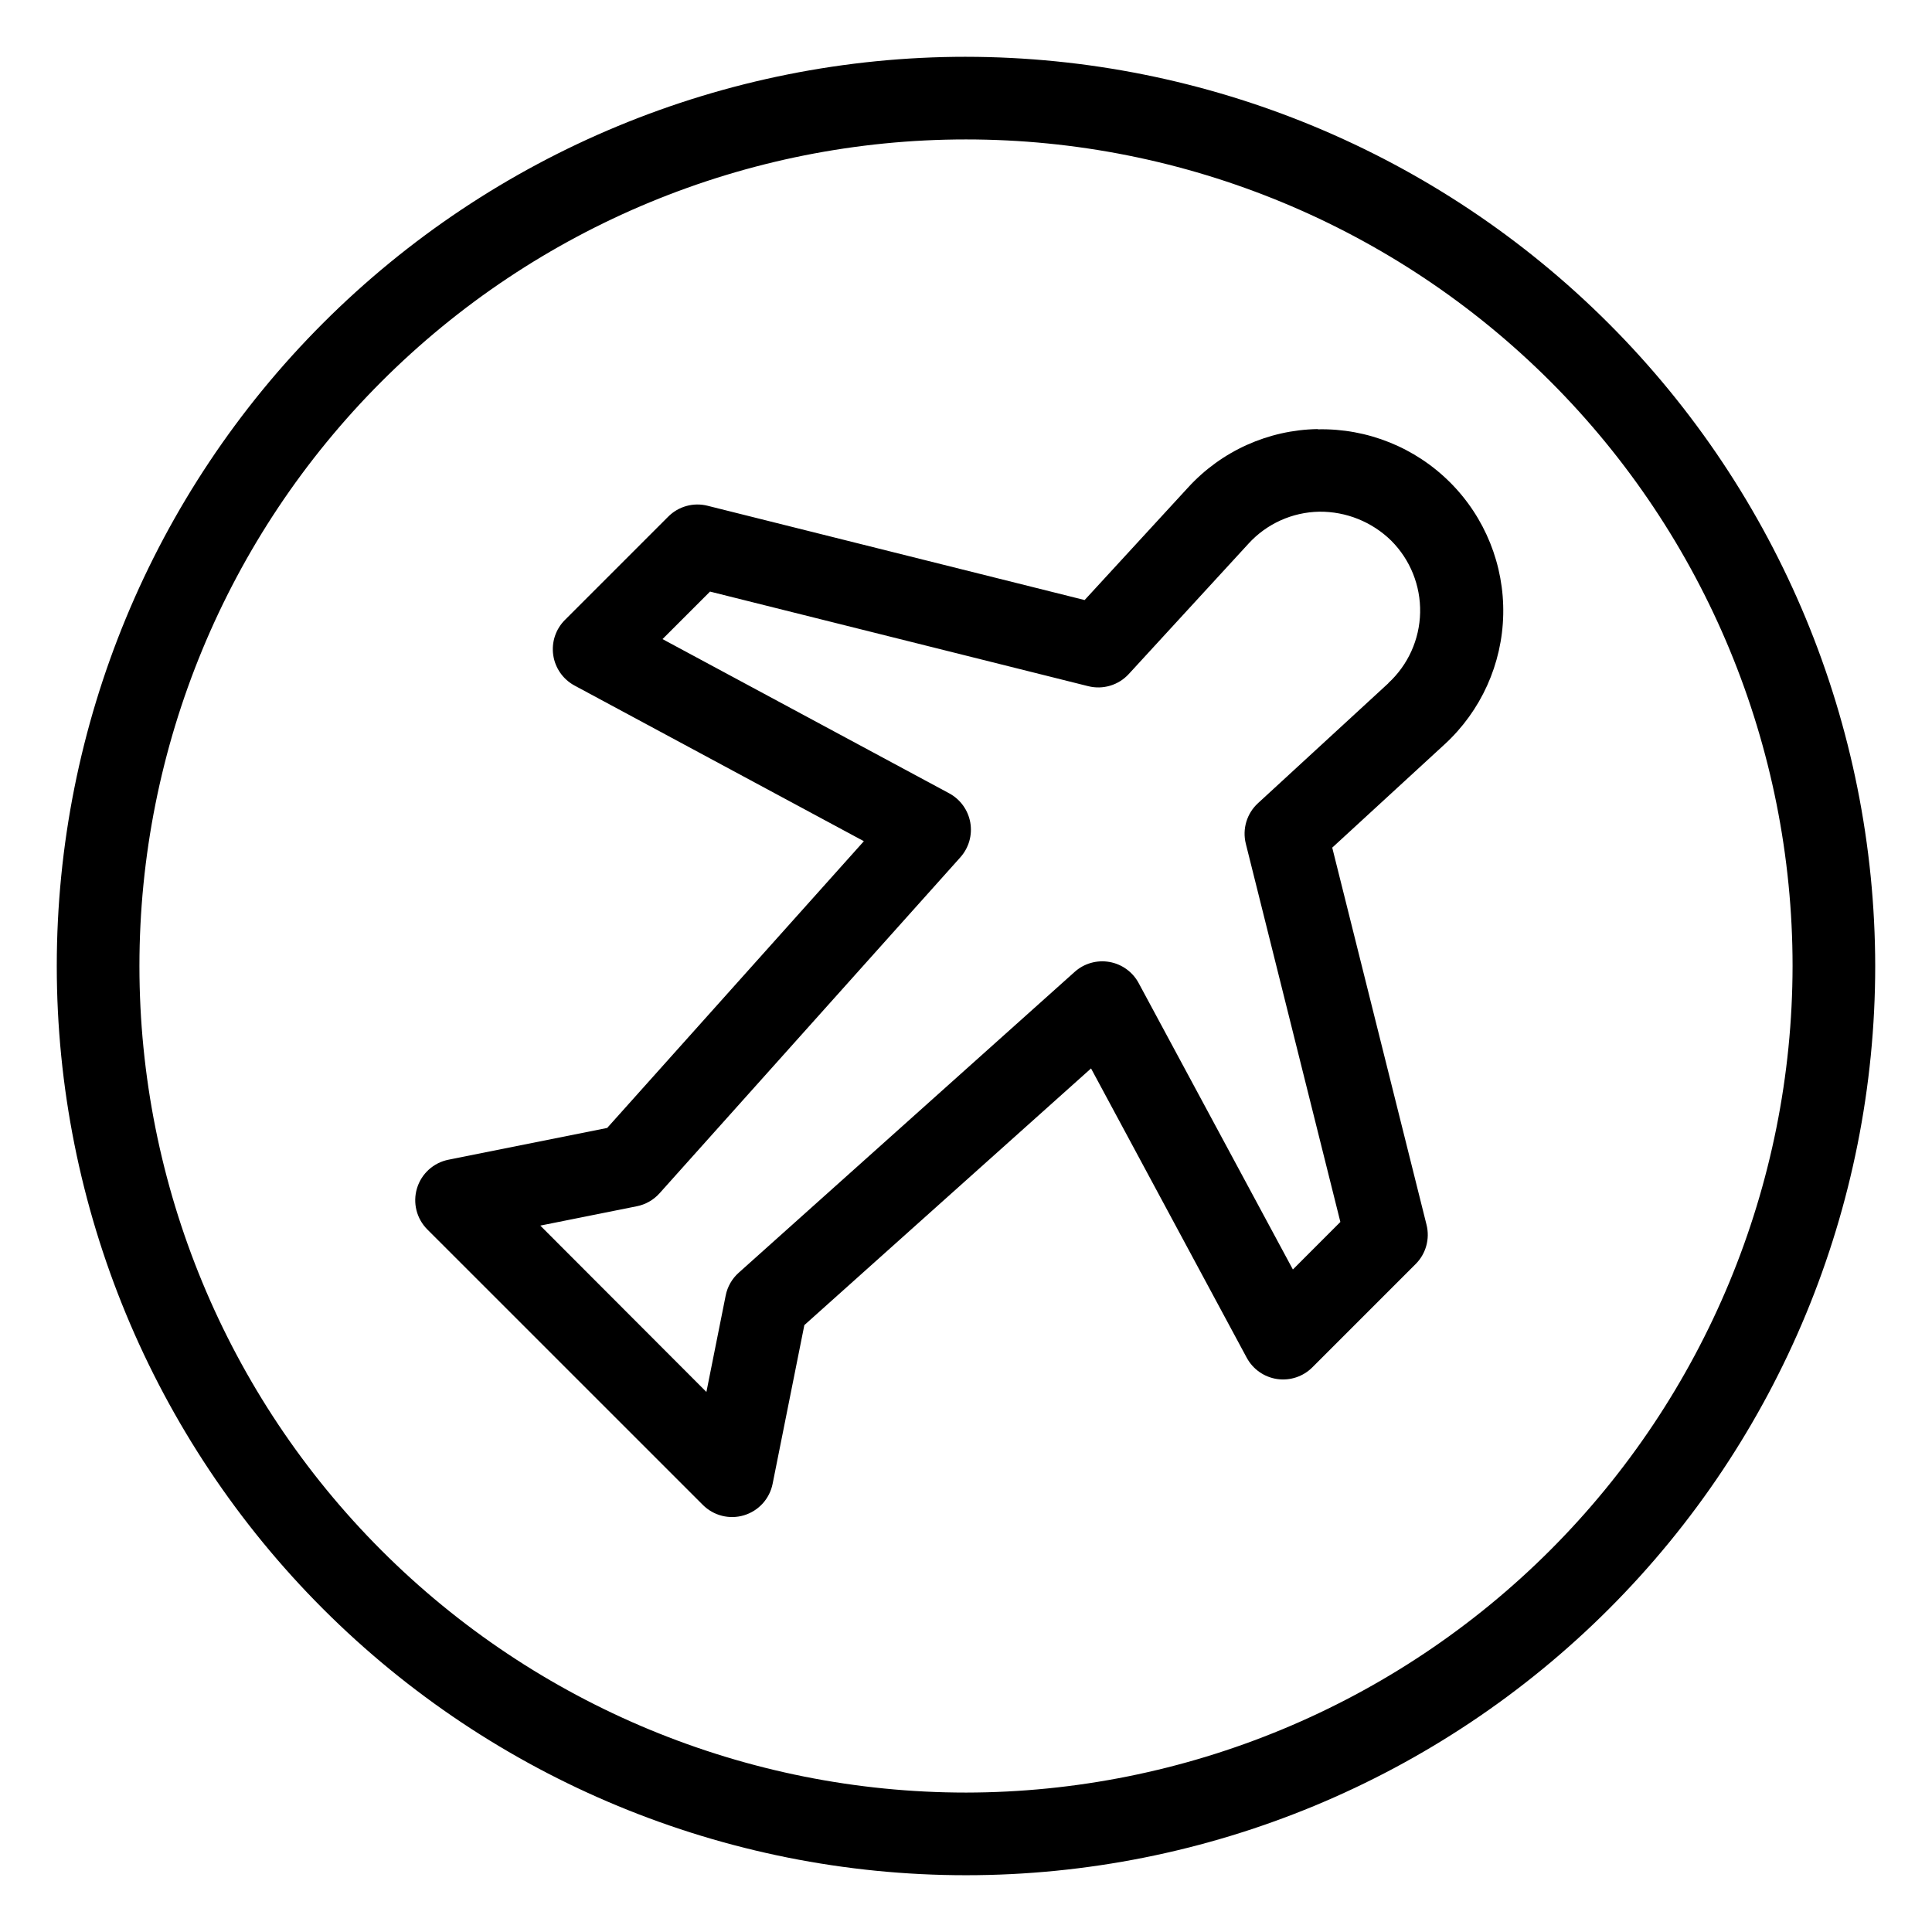
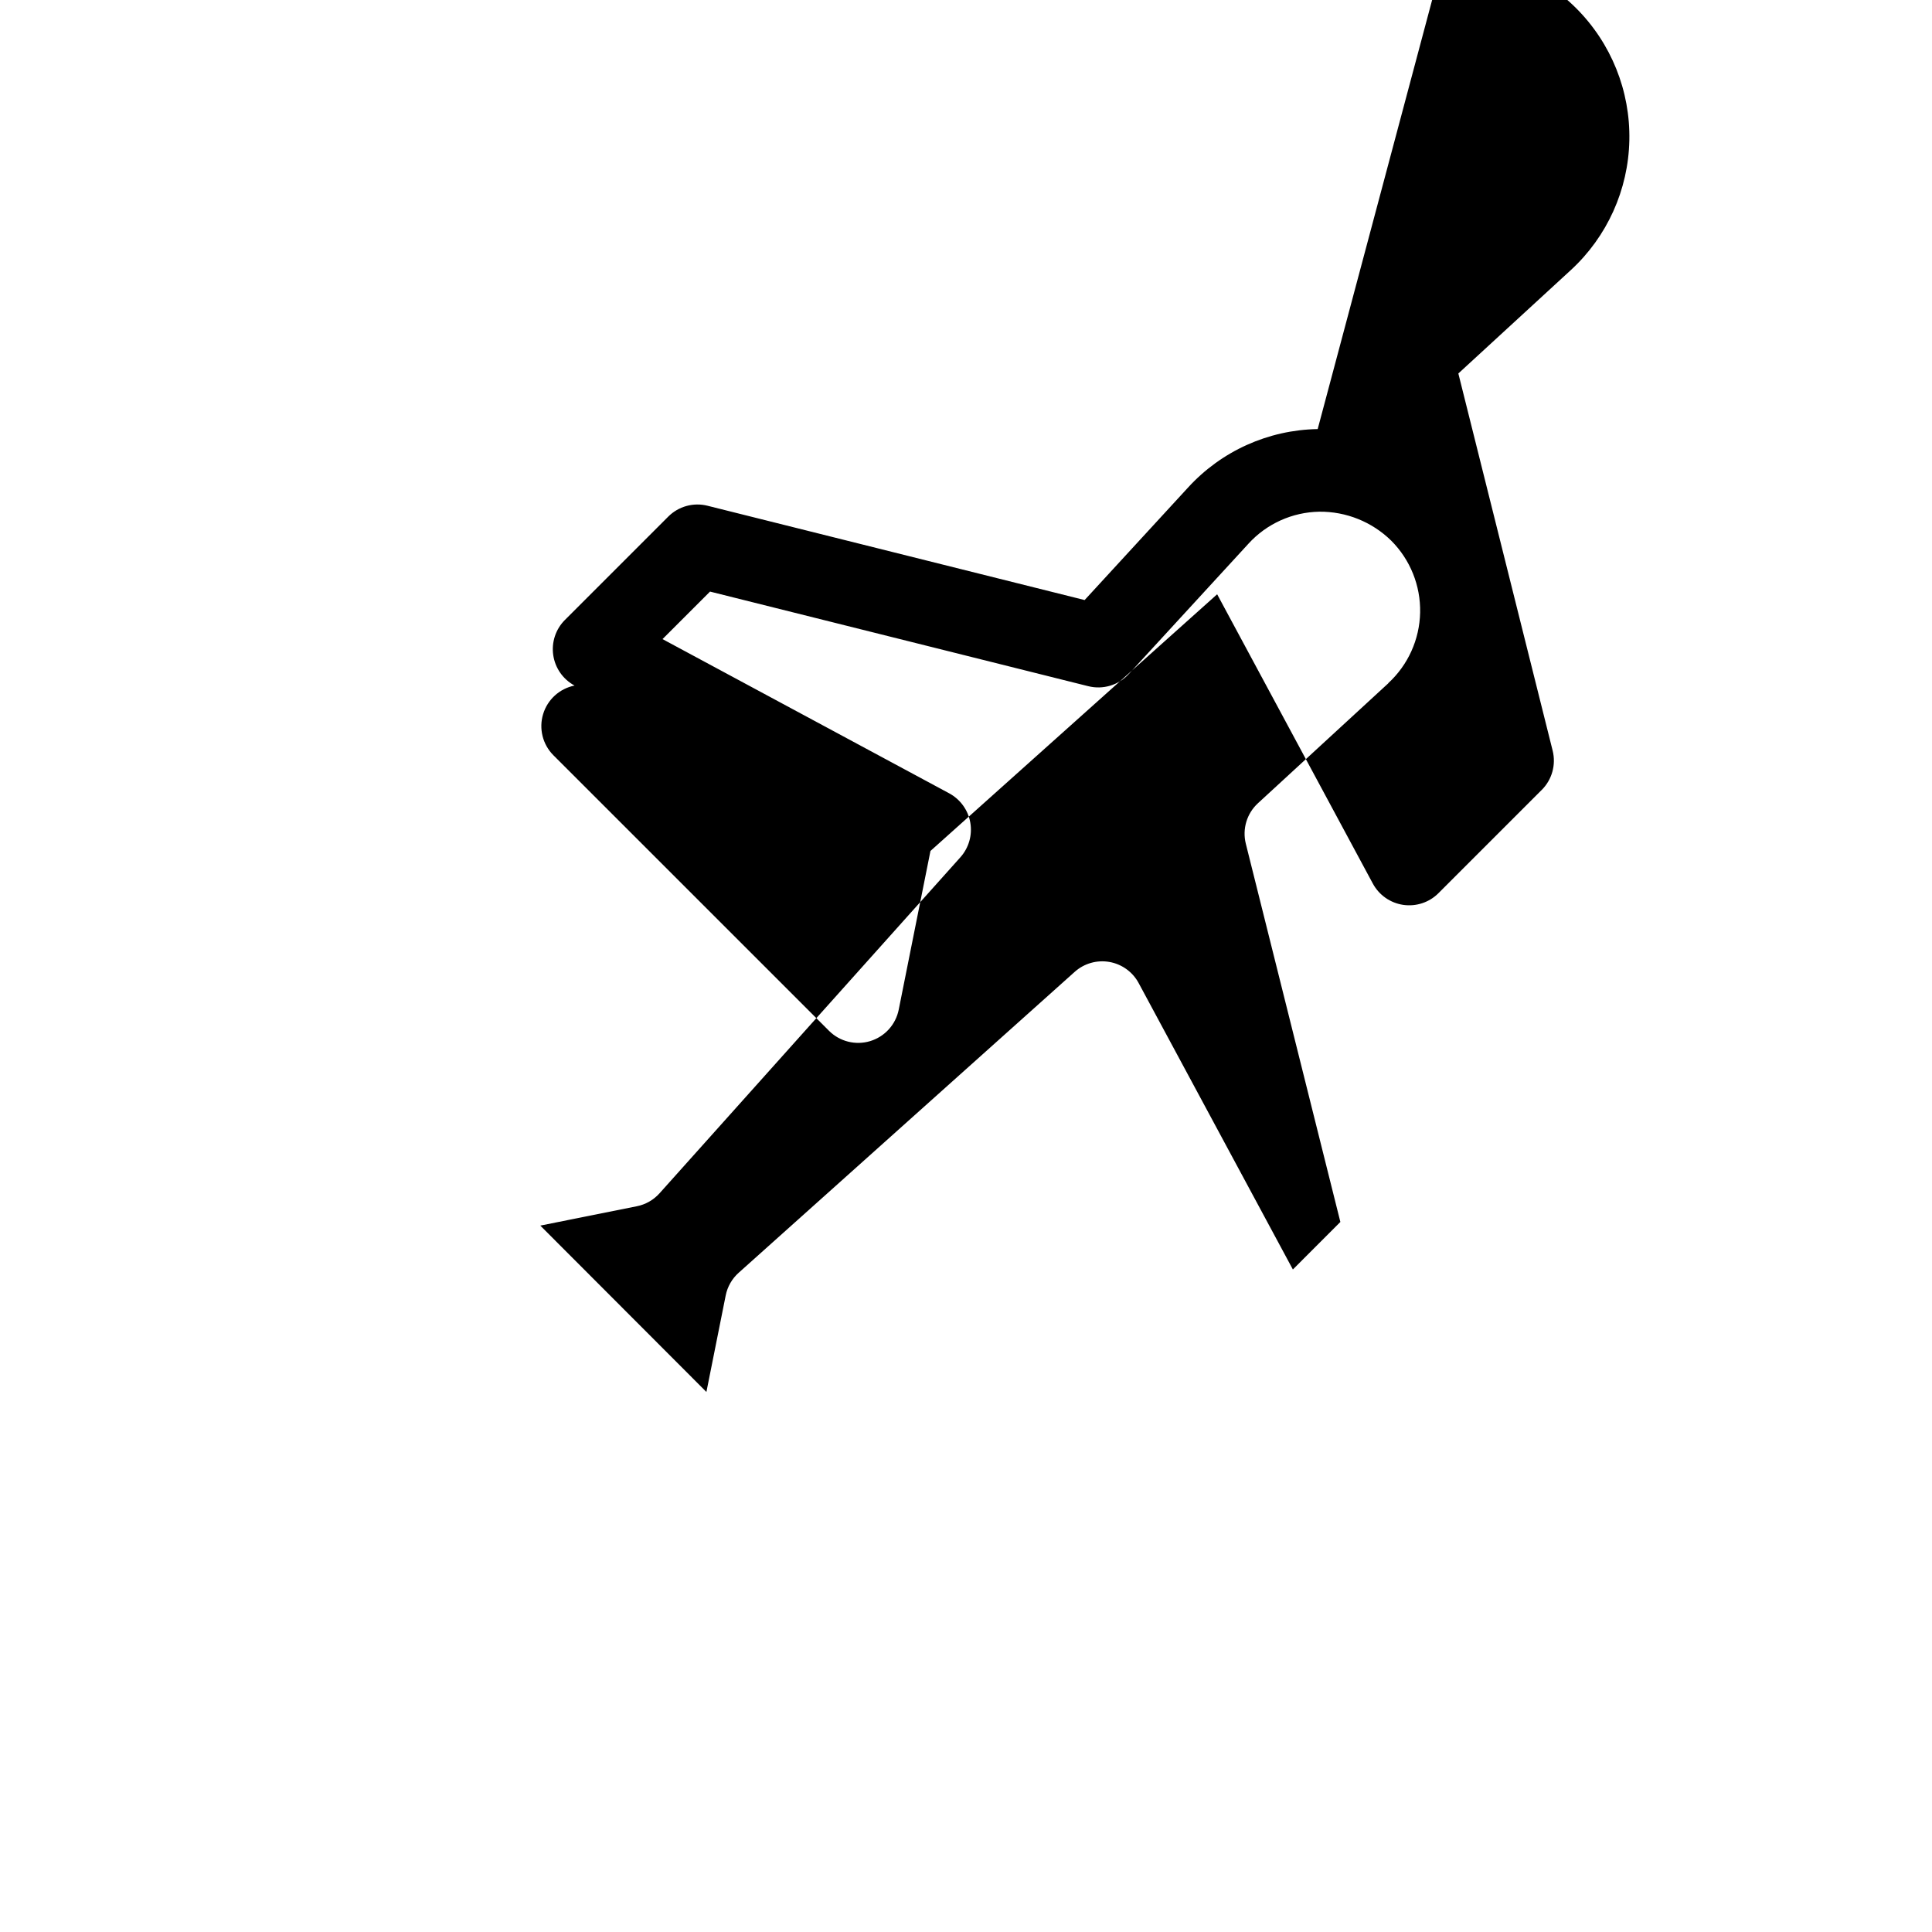
<svg xmlns="http://www.w3.org/2000/svg" fill="#000000" width="800px" height="800px" version="1.1" viewBox="144 144 512 512">
  <g>
-     <path d="m493.2 257.71c-13.105 0.219-25.543 5.836-34.379 15.52l-27.383 29.789-99.941-24.992h0.004c-3.734-0.938-7.684 0.156-10.406 2.879l-27.383 27.383c-2.449 2.445-3.598 5.91-3.094 9.336 0.504 3.426 2.598 6.414 5.648 8.055l76.668 41.246-68.023 75.988-42.066 8.422h-0.004c-3.961 0.793-7.16 3.699-8.328 7.562-1.172 3.863-0.121 8.059 2.731 10.914l73.02 73.008c2.856 2.859 7.051 3.914 10.918 2.742 3.867-1.172 6.777-4.375 7.57-8.336l8.41-42.059 75.977-68.023 41.258 76.668v-0.004c1.641 3.051 4.629 5.144 8.055 5.648 3.426 0.5 6.891-0.645 9.336-3.098l27.383-27.383v0.004c2.719-2.719 3.809-6.664 2.879-10.395l-24.992-99.953 29.789-27.383v0.004c9.648-8.871 15.254-21.293 15.527-34.395 0.273-13.102-4.812-25.75-14.078-35.012-9.27-9.266-21.914-14.348-35.016-14.074zm18.738 67.348-34.578 31.816 0.004-0.004c-2.949 2.715-4.18 6.824-3.211 10.711l25.059 100.25-12.586 12.594-40.875-75.91 0.004 0.004c-1.59-2.953-4.449-5.016-7.754-5.594-3.301-0.578-6.691 0.387-9.191 2.625l-89.051 79.742c-1.77 1.582-2.977 3.691-3.441 6.016l-5.113 25.574-44.02-44.086 25.574-5.125c2.324-0.461 4.434-1.664 6.016-3.426l79.734-89.055h-0.004c2.242-2.5 3.211-5.891 2.633-9.199-0.578-3.305-2.644-6.164-5.602-7.758l-75.965-40.863 12.594-12.594 100.23 25.07h0.004c3.891 0.977 8.008-0.258 10.723-3.207l31.762-34.586v-0.004c4.82-5.266 11.59-8.316 18.73-8.445 7.121-0.074 13.98 2.684 19.066 7.668 5.047 5.043 7.816 11.93 7.668 19.062-0.148 7.133-3.203 13.895-8.457 18.723z" />
-     <path d="m400 159.05c-63.906 0-125.19 25.387-170.38 70.574s-70.574 106.47-70.574 170.38c0 63.902 25.387 125.19 70.574 170.38s106.47 70.57 170.38 70.57c63.902 0 125.19-25.383 170.38-70.57s70.57-106.48 70.57-170.38c-0.07-63.883-25.48-125.13-70.652-170.3s-106.42-70.582-170.3-70.652zm0 460c-58.098 0-113.81-23.078-154.89-64.16-41.082-41.078-64.16-96.793-64.16-154.89 0-58.098 23.078-113.81 64.16-154.89 41.078-41.082 96.793-64.16 154.89-64.16 58.094 0 113.81 23.078 154.89 64.16 41.082 41.078 64.16 96.793 64.16 154.89-0.066 58.074-23.168 113.75-64.23 154.82-41.066 41.062-96.742 64.164-154.82 64.23z" />
+     <path d="m493.2 257.71c-13.105 0.219-25.543 5.836-34.379 15.52l-27.383 29.789-99.941-24.992h0.004c-3.734-0.938-7.684 0.156-10.406 2.879l-27.383 27.383c-2.449 2.445-3.598 5.91-3.094 9.336 0.504 3.426 2.598 6.414 5.648 8.055h-0.004c-3.961 0.793-7.16 3.699-8.328 7.562-1.172 3.863-0.121 8.059 2.731 10.914l73.02 73.008c2.856 2.859 7.051 3.914 10.918 2.742 3.867-1.172 6.777-4.375 7.57-8.336l8.41-42.059 75.977-68.023 41.258 76.668v-0.004c1.641 3.051 4.629 5.144 8.055 5.648 3.426 0.5 6.891-0.645 9.336-3.098l27.383-27.383v0.004c2.719-2.719 3.809-6.664 2.879-10.395l-24.992-99.953 29.789-27.383v0.004c9.648-8.871 15.254-21.293 15.527-34.395 0.273-13.102-4.812-25.75-14.078-35.012-9.27-9.266-21.914-14.348-35.016-14.074zm18.738 67.348-34.578 31.816 0.004-0.004c-2.949 2.715-4.18 6.824-3.211 10.711l25.059 100.25-12.586 12.594-40.875-75.91 0.004 0.004c-1.59-2.953-4.449-5.016-7.754-5.594-3.301-0.578-6.691 0.387-9.191 2.625l-89.051 79.742c-1.77 1.582-2.977 3.691-3.441 6.016l-5.113 25.574-44.02-44.086 25.574-5.125c2.324-0.461 4.434-1.664 6.016-3.426l79.734-89.055h-0.004c2.242-2.5 3.211-5.891 2.633-9.199-0.578-3.305-2.644-6.164-5.602-7.758l-75.965-40.863 12.594-12.594 100.23 25.07h0.004c3.891 0.977 8.008-0.258 10.723-3.207l31.762-34.586v-0.004c4.82-5.266 11.59-8.316 18.73-8.445 7.121-0.074 13.98 2.684 19.066 7.668 5.047 5.043 7.816 11.93 7.668 19.062-0.148 7.133-3.203 13.895-8.457 18.723z" />
  </g>
</svg>